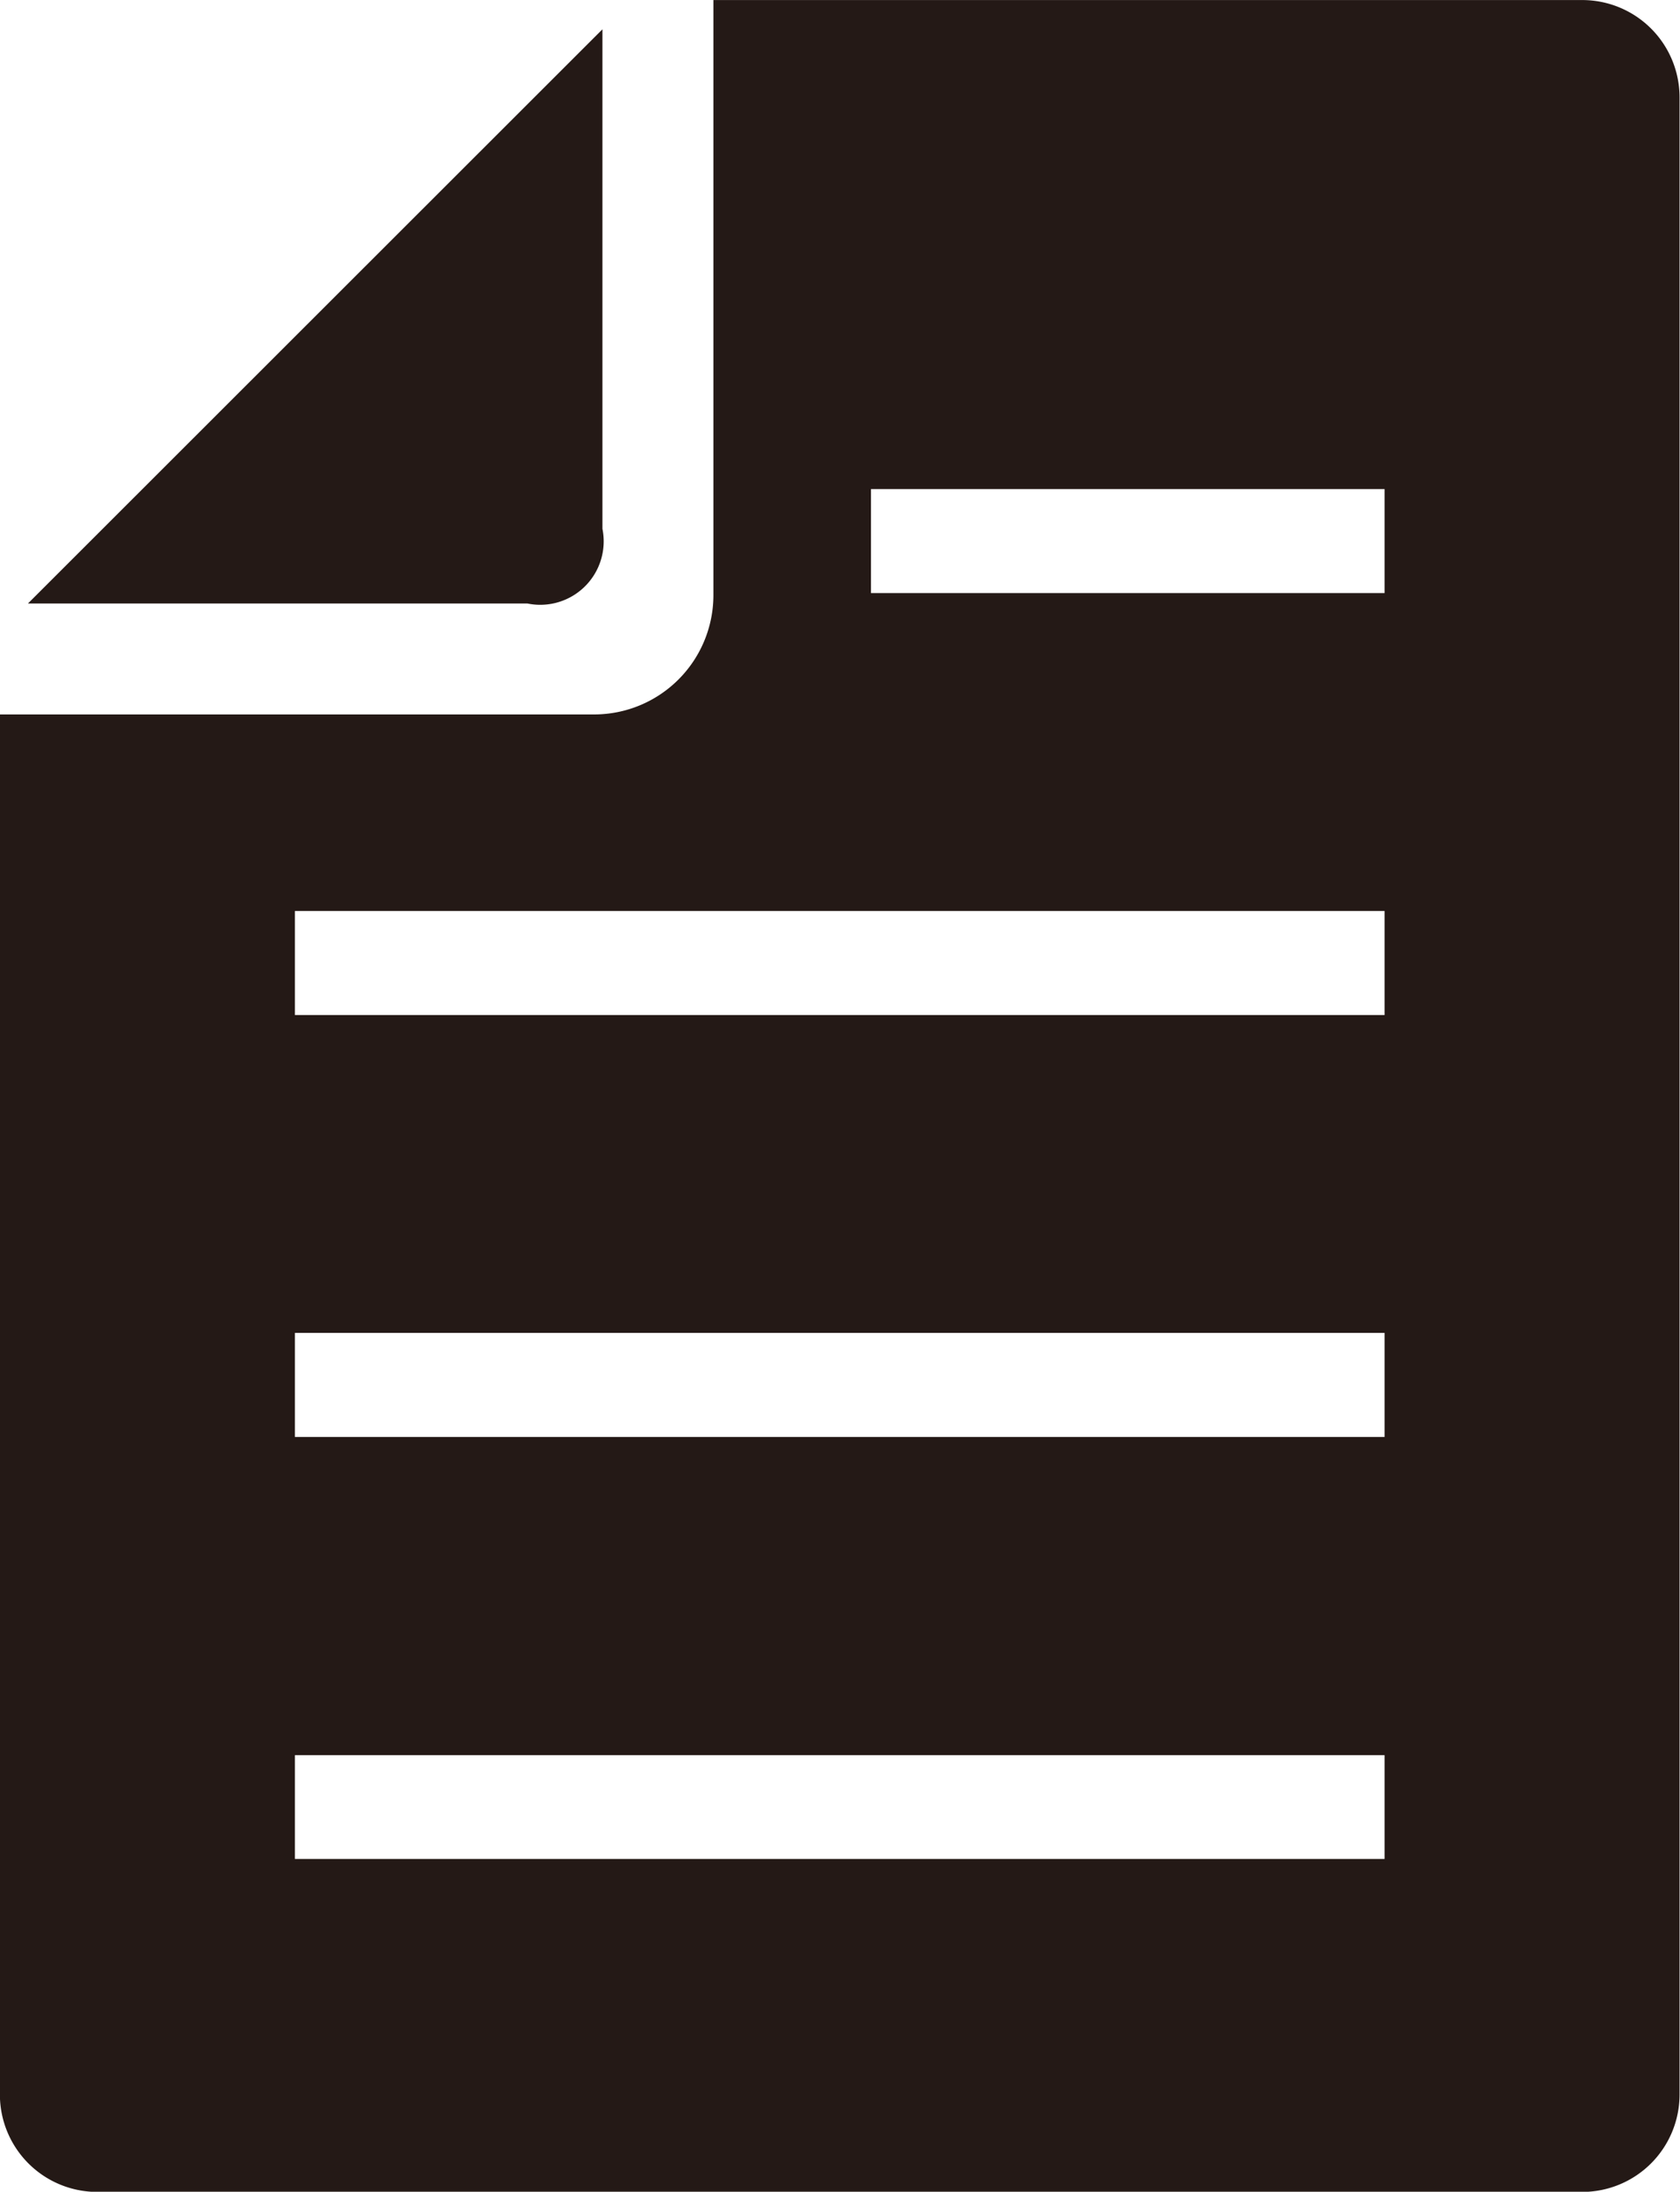
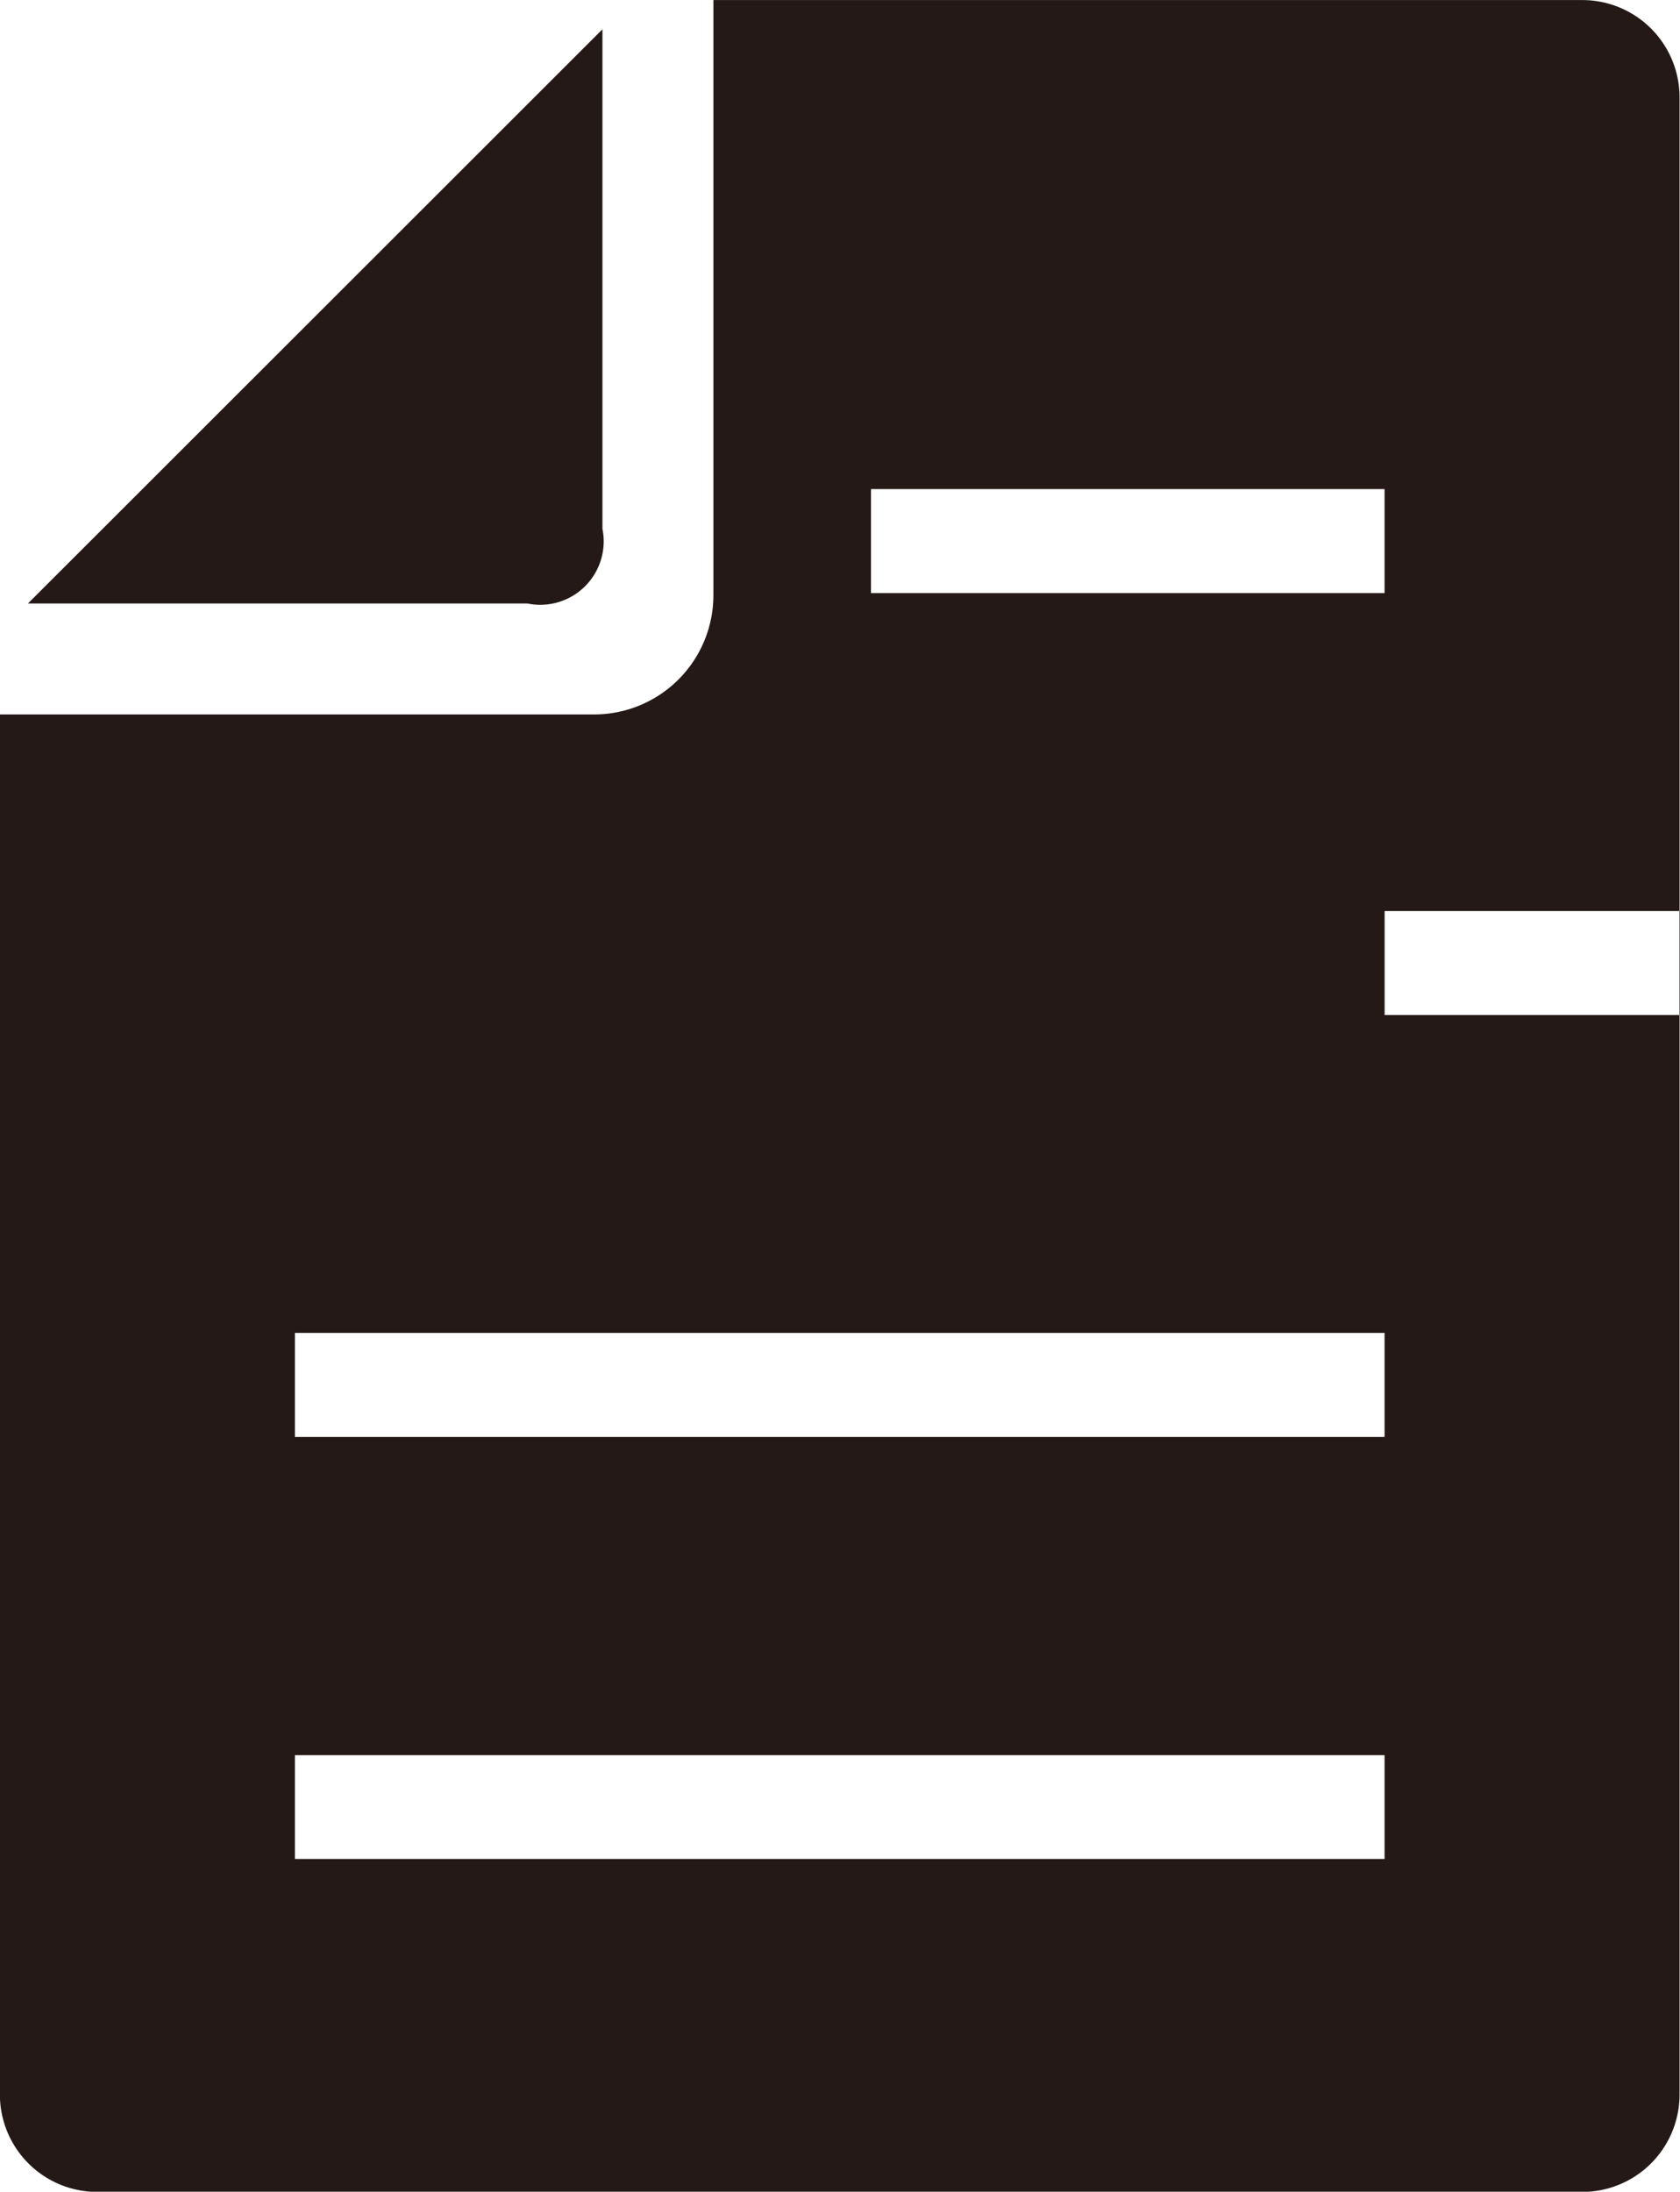
<svg xmlns="http://www.w3.org/2000/svg" width="34" height="44.344" viewBox="0 0 34 44.344">
  <defs>
    <style>
      .cls-1 {
        fill: #241916;
        fill-rule: evenodd;
      }
    </style>
  </defs>
-   <path id="footer_request.svg" class="cls-1" d="M472.116,175.282H454.532v12.044a2.414,2.414,0,0,1-2.412,2.41H440.092v27.926a1.97,1.97,0,0,0,1.968,1.967h30.056a1.97,1.97,0,0,0,1.969-1.967V177.246A1.969,1.969,0,0,0,472.116,175.282Zm-4,37.61H446.062v-2.1h22.053v2.1Zm0-8.538H446.062v-2.105h22.053v2.105Zm0-8.536H446.062v-2.105h22.053v2.105Zm0-8.537H457.721v-2.105h10.394v2.105Zm-15.83-1.307v-10.1L440.66,187.491h10.107A1.284,1.284,0,0,0,452.285,185.974Z" transform="translate(-440.094 -175.281)" />
+   <path id="footer_request.svg" class="cls-1" d="M472.116,175.282H454.532v12.044a2.414,2.414,0,0,1-2.412,2.41H440.092v27.926a1.97,1.97,0,0,0,1.968,1.967h30.056a1.97,1.97,0,0,0,1.969-1.967V177.246A1.969,1.969,0,0,0,472.116,175.282Zm-4,37.61H446.062v-2.1h22.053v2.1Zm0-8.538H446.062v-2.105h22.053v2.105Zm0-8.536v-2.105h22.053v2.105Zm0-8.537H457.721v-2.105h10.394v2.105Zm-15.83-1.307v-10.1L440.66,187.491h10.107A1.284,1.284,0,0,0,452.285,185.974Z" transform="translate(-440.094 -175.281)" />
</svg>